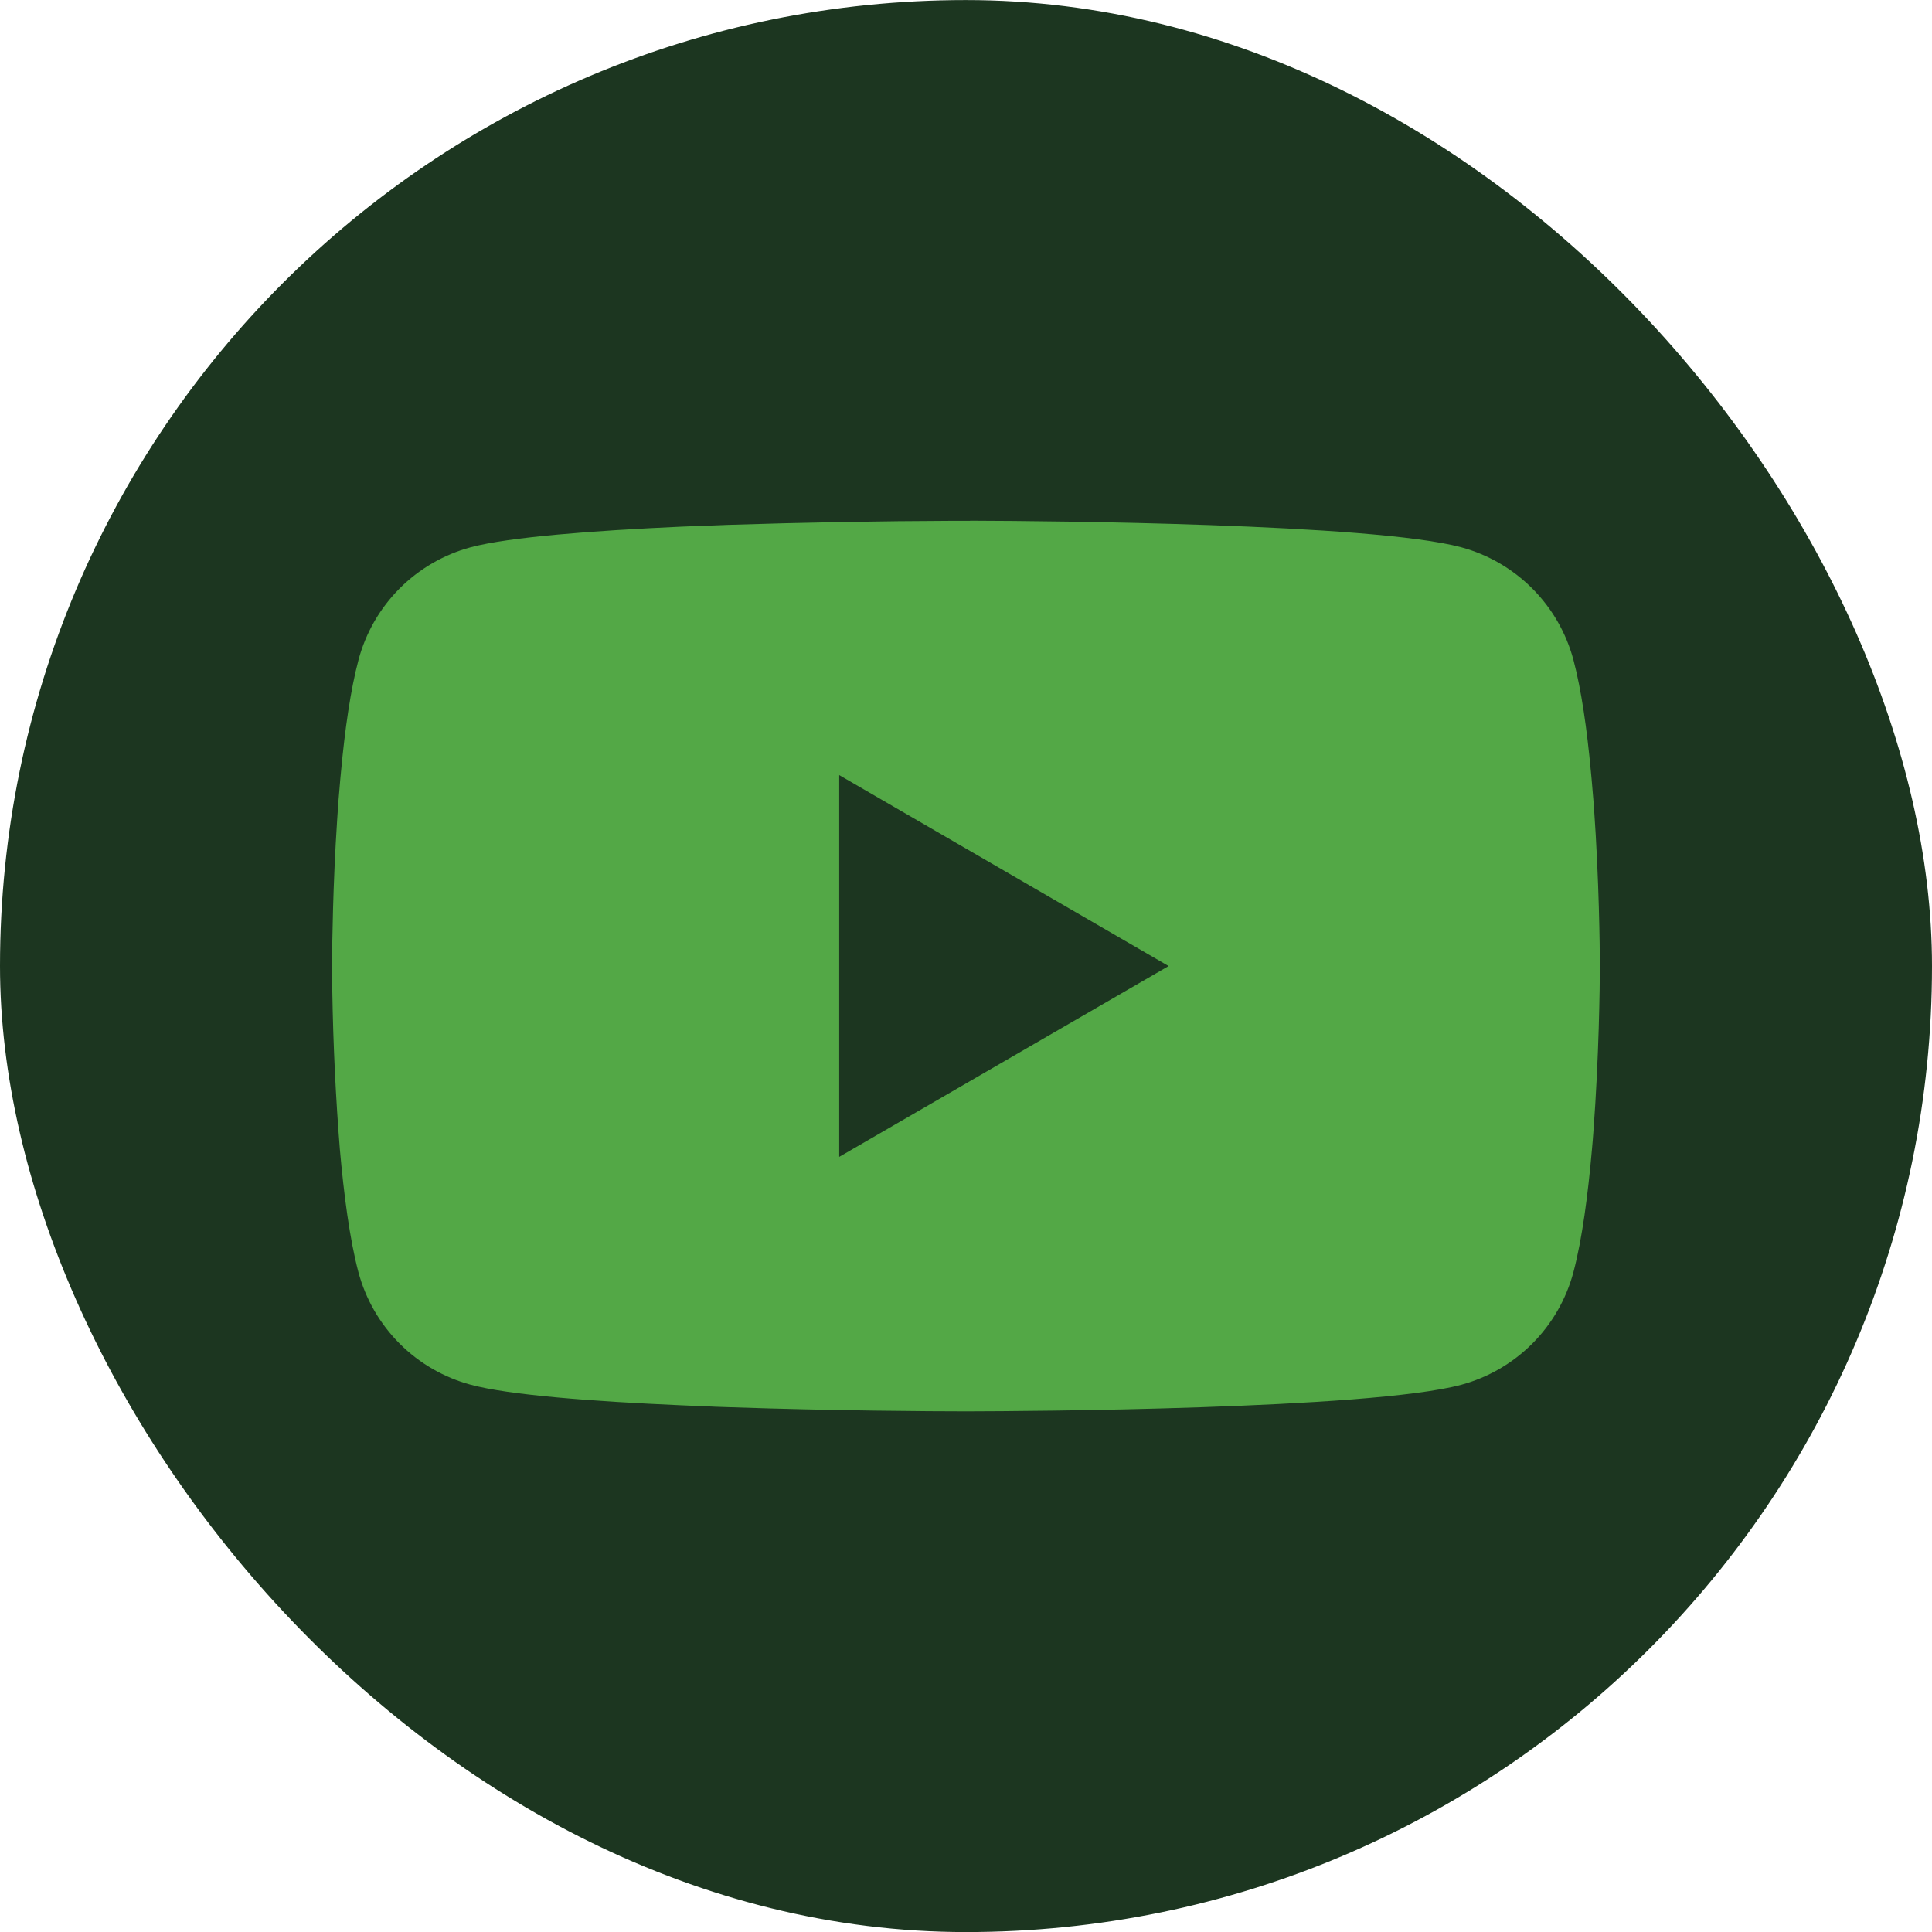
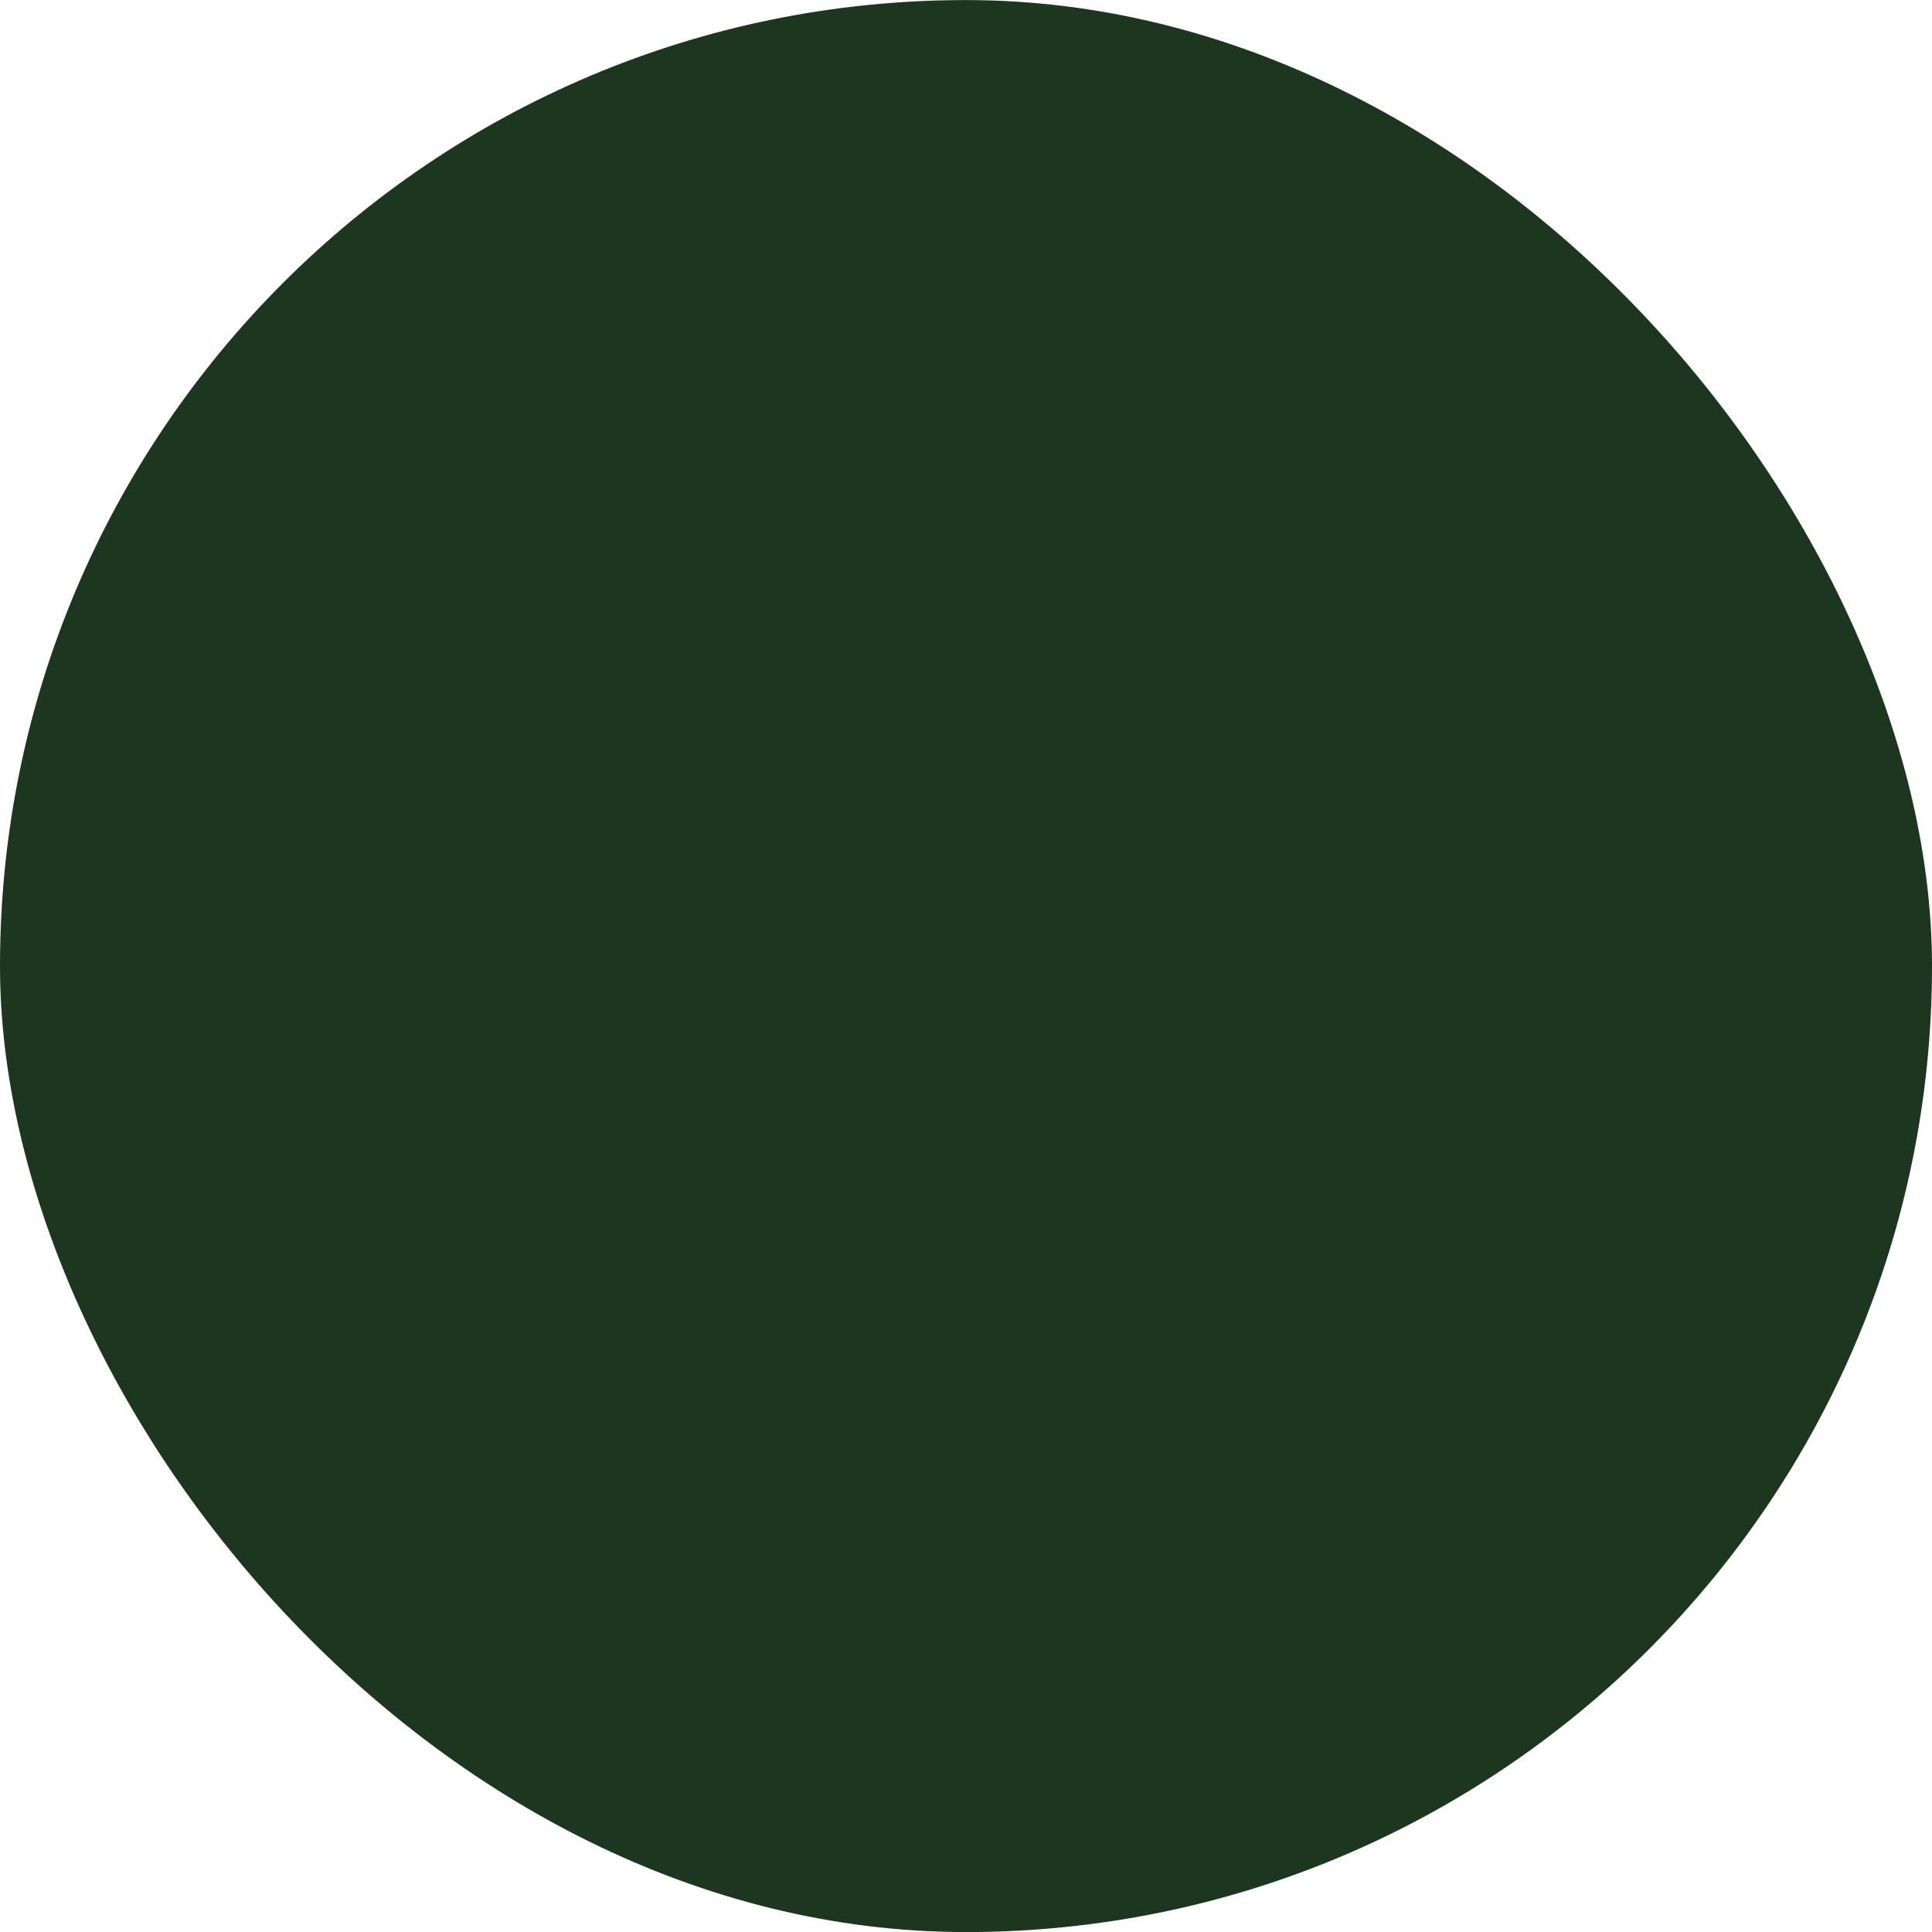
<svg xmlns="http://www.w3.org/2000/svg" width="64" height="64" viewBox="0 0 64 64" fill="none">
  <rect y="0.002" width="64" height="64" rx="32" fill="#1C3620" />
  <g clip-path="url(#clip0_2589_21513)">
-     <path d="M32.134 17.25H32.367C34.525 17.257 45.458 17.336 48.406 18.129C49.297 18.371 50.109 18.842 50.761 19.497C51.413 20.151 51.882 20.964 52.121 21.856C52.386 22.854 52.572 24.174 52.698 25.537L52.724 25.81L52.782 26.492L52.803 26.765C52.974 29.164 52.995 31.411 52.997 31.902V32.099C52.995 32.608 52.971 35.008 52.782 37.507L52.761 37.782L52.737 38.055C52.606 39.557 52.412 41.048 52.121 42.145C51.883 43.037 51.414 43.852 50.762 44.506C50.11 45.16 49.298 45.631 48.406 45.873C45.361 46.691 33.788 46.749 32.184 46.752H31.811C31 46.752 27.645 46.736 24.128 46.615L23.681 46.6L23.453 46.589L23.004 46.571L22.555 46.552C19.642 46.424 16.867 46.216 15.588 45.87C14.697 45.629 13.885 45.158 13.233 44.504C12.581 43.85 12.113 43.037 11.874 42.145C11.583 41.05 11.389 39.557 11.257 38.055L11.236 37.78L11.215 37.507C11.086 35.728 11.014 33.946 11 32.162L11 31.839C11.005 31.275 11.026 29.325 11.168 27.172L11.186 26.902L11.194 26.765L11.215 26.492L11.273 25.81L11.299 25.537C11.425 24.174 11.612 22.851 11.877 21.856C12.115 20.964 12.583 20.15 13.235 19.496C13.887 18.841 14.7 18.37 15.591 18.129C16.869 17.788 19.644 17.578 22.558 17.446L23.004 17.428L23.456 17.412L23.681 17.404L24.13 17.386C26.628 17.306 29.128 17.261 31.627 17.252H32.134V17.25ZM27.8 25.676V38.323L38.712 32.002L27.8 25.676Z" fill="#53A846" />
-   </g>
+     </g>
  <defs>
    <clipPath id="clip0_2589_21513">
      <rect width="42" height="42" fill="white" transform="translate(11 12.002)" />
    </clipPath>
  </defs>
</svg>